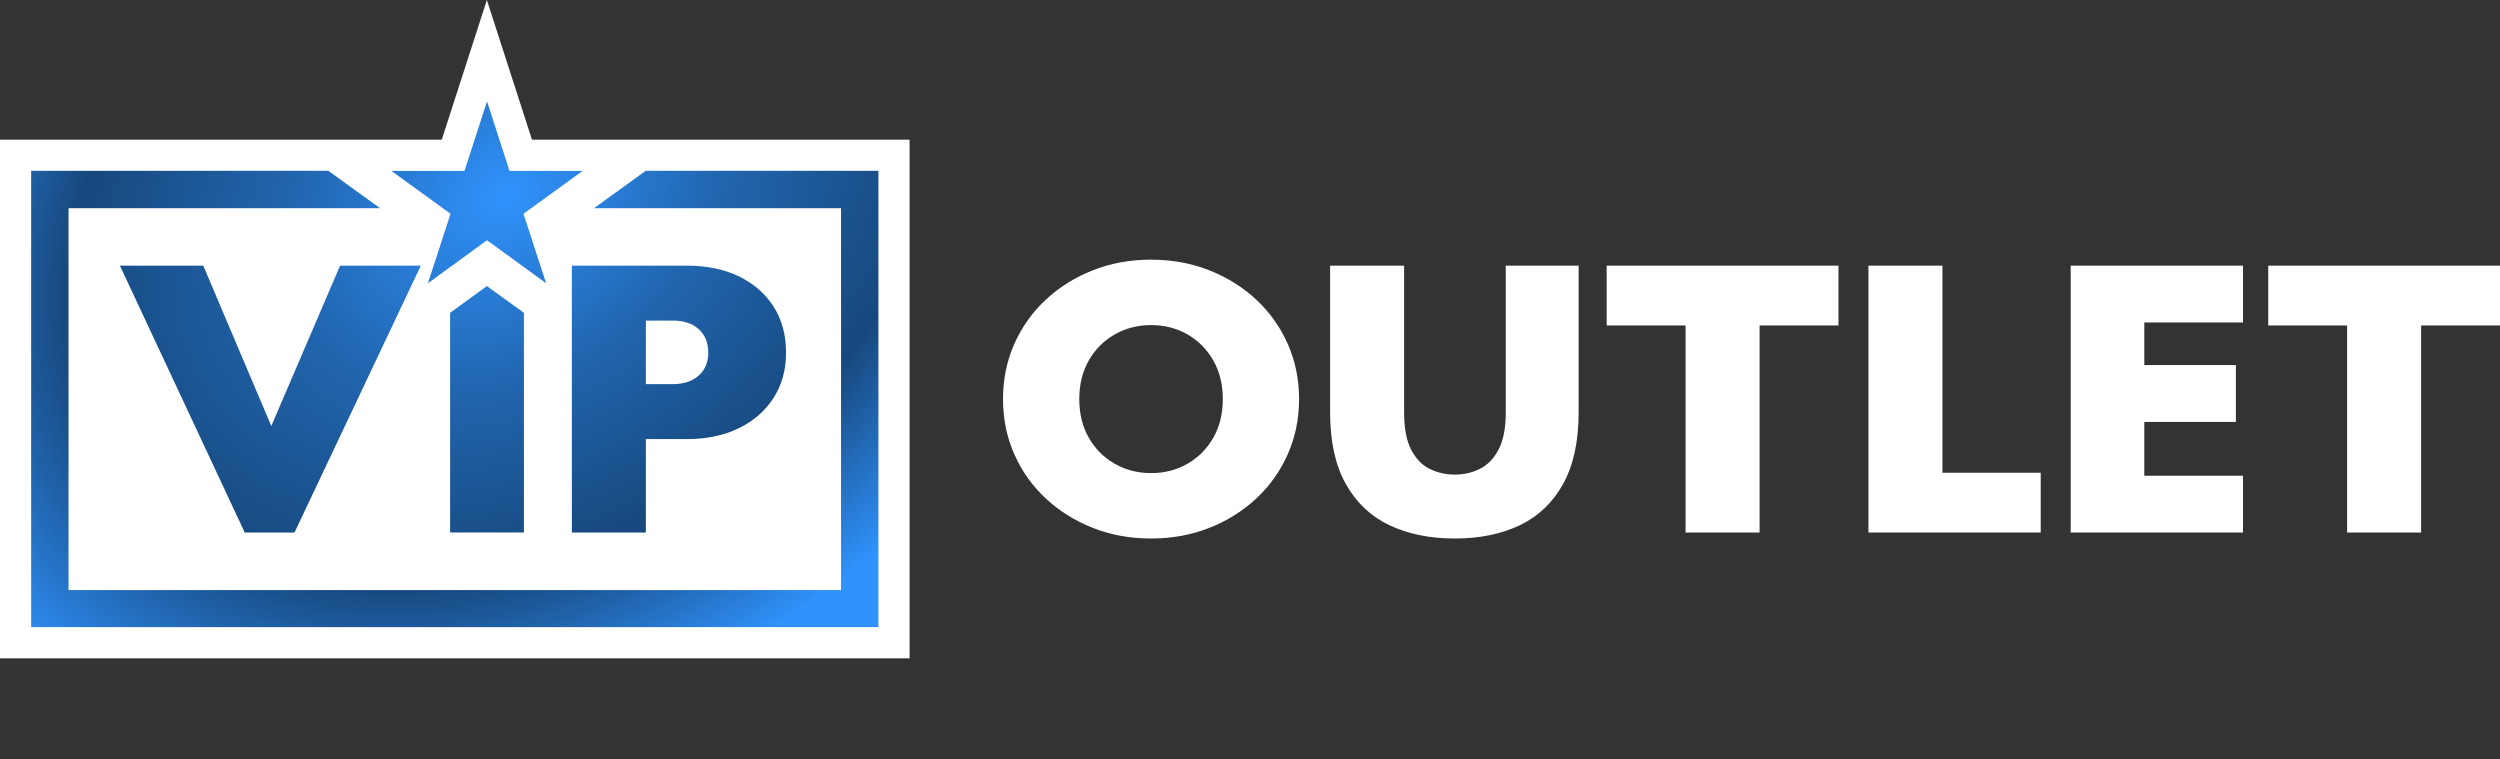
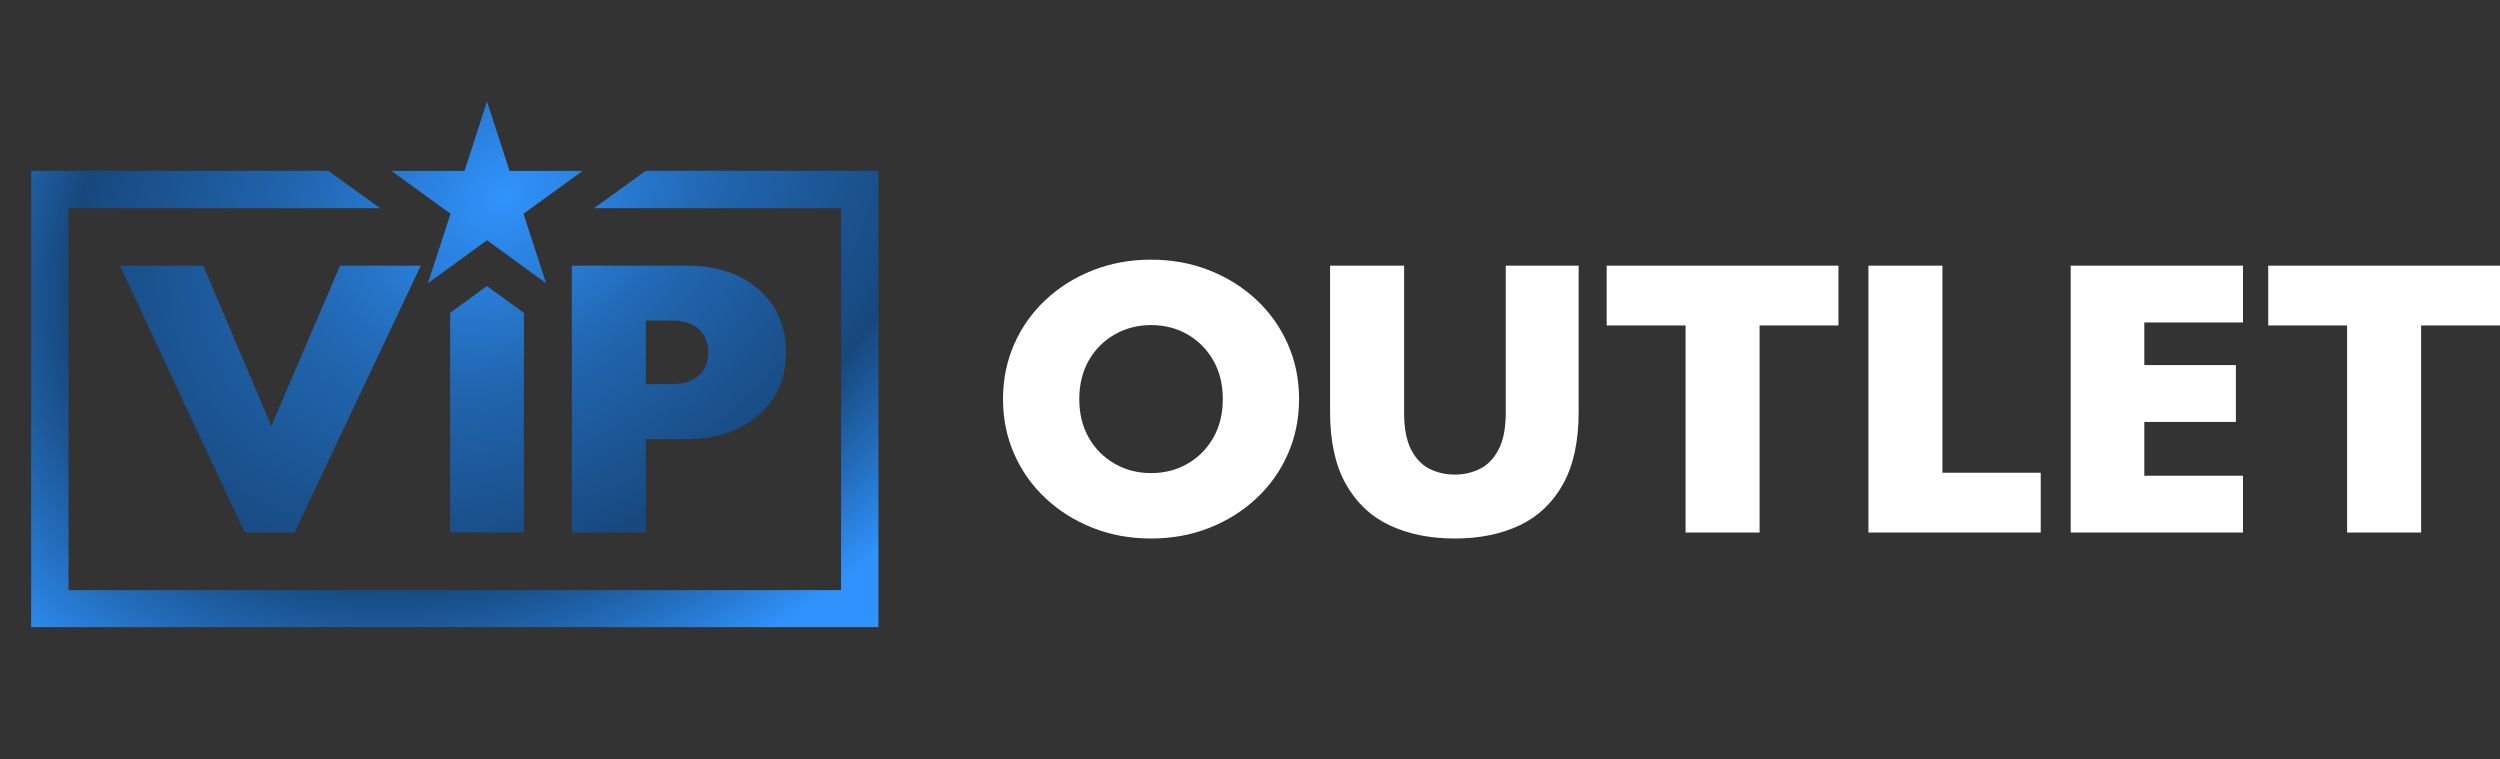
<svg xmlns="http://www.w3.org/2000/svg" width="191" height="58" viewBox="0 0 191 58" fill="none">
  <rect x="0" y="0" width="191" height="58" fill="#333333" stroke="none" />
  <path d="M115.04 31.518C115.04 32.699 114.859 33.637 114.497 34.332C114.136 35.027 113.66 35.522 113.07 35.817C112.479 36.112 111.843 36.259 111.157 36.259C110.453 36.259 109.804 36.112 109.214 35.817C108.624 35.522 108.152 35.027 107.801 34.332C107.448 33.637 107.273 32.699 107.273 31.518V20.295H101.619V31.49C101.619 33.716 102.019 35.545 102.818 36.972C103.617 38.402 104.731 39.452 106.158 40.129C107.587 40.805 109.251 41.142 111.157 41.142C113.042 41.142 114.692 40.805 116.112 40.129C117.529 39.452 118.633 38.402 119.423 36.972C120.213 35.545 120.608 33.716 120.608 31.49V20.295H115.04L115.04 31.518ZM122.751 24.864H128.778V40.686H134.432V24.864H140.458V20.295H122.751V24.864ZM95.992 22.907C94.965 21.947 93.766 21.194 92.395 20.653C91.023 20.109 89.538 19.839 87.939 19.839C86.341 19.839 84.856 20.109 83.484 20.653C82.113 21.194 80.914 21.947 79.887 22.907C78.857 23.869 78.057 24.999 77.486 26.293C76.916 27.588 76.63 28.987 76.63 30.491C76.63 31.994 76.916 33.393 77.486 34.688C78.057 35.982 78.857 37.112 79.887 38.072C80.914 39.034 82.113 39.787 83.484 40.328C84.856 40.872 86.341 41.142 87.939 41.142C89.538 41.142 91.023 40.872 92.395 40.328C93.766 39.787 94.965 39.034 95.992 38.072C97.019 37.112 97.822 35.983 98.391 34.688C98.962 33.394 99.249 31.994 99.249 30.491C99.249 28.987 98.963 27.588 98.391 26.293C97.821 24.999 97.019 23.869 95.992 22.907ZM92.695 33.447C92.209 34.293 91.551 34.955 90.724 35.431C89.897 35.908 88.967 36.145 87.94 36.145C86.931 36.145 86.006 35.908 85.169 35.431C84.331 34.955 83.67 34.293 83.185 33.447C82.699 32.599 82.457 31.613 82.457 30.491C82.457 29.368 82.699 28.383 83.185 27.534C83.67 26.688 84.33 26.026 85.169 25.549C86.006 25.073 86.931 24.836 87.94 24.836C88.967 24.836 89.897 25.073 90.724 25.549C91.551 26.026 92.209 26.688 92.695 27.534C93.18 28.382 93.422 29.368 93.422 30.491C93.422 31.613 93.18 32.598 92.695 33.447ZM173.293 20.295V24.864H179.319V40.686H184.974V24.864H191V20.295H173.293ZM148.402 20.295H142.748V40.686H155.911V36.117H148.402L148.402 20.295ZM158.201 40.686H171.364V36.345H163.825V32.234H170.822V27.892H163.825V24.636H171.364V20.295H158.201V40.686Z" fill="white" />
-   <path d="M69.491 10.673V50.297H0V10.673H33.751L37.197 0L40.643 10.673H69.491Z" fill="white" />
  <path d="M37.197 21.855L34.389 23.901V40.679H40.029V23.901L37.197 21.855ZM49.334 13.049L45.383 15.905H64.256V45.082H5.236V15.905H29.034L25.084 13.049H2.38V47.914H67.111V13.049H49.334ZM43.689 20.295H52.456C53.999 20.295 55.335 20.572 56.469 21.122C57.601 21.676 58.482 22.447 59.109 23.437C59.739 24.427 60.053 25.599 60.053 26.949C60.053 28.262 59.732 29.415 59.096 30.405C58.459 31.395 57.574 32.166 56.439 32.717C55.307 33.27 53.978 33.547 52.456 33.547H49.344V40.686H43.69L43.689 20.295ZM51.398 24.492H49.344V29.347H51.398C52.237 29.347 52.9 29.129 53.383 28.692C53.869 28.253 54.113 27.674 54.113 26.949C54.113 26.189 53.869 25.589 53.383 25.15C52.9 24.713 52.237 24.492 51.398 24.492ZM9.161 20.295H15.529L20.728 32.547L25.983 20.295H32.151L22.499 40.686H18.699L9.161 20.295ZM38.928 13.057H44.514L39.994 16.333L41.724 21.642L37.208 18.355L32.691 21.642L34.422 16.333L29.901 13.057H35.488L37.208 7.749L38.928 13.057Z" fill="url(#paint0_radial_15_3199)" />
  <defs>
    <radialGradient id="paint0_radial_15_3199" cx="0" cy="0" r="1" gradientUnits="userSpaceOnUse" gradientTransform="translate(38.608 14.921) rotate(57.475) scale(39.13 51.599)">
      <stop stop-color="#3093FD" />
      <stop offset="0.339" stop-color="#2166B0" />
      <stop offset="0.693" stop-color="#17487D" />
      <stop offset="1" stop-color="#3093FD" />
    </radialGradient>
  </defs>
</svg>